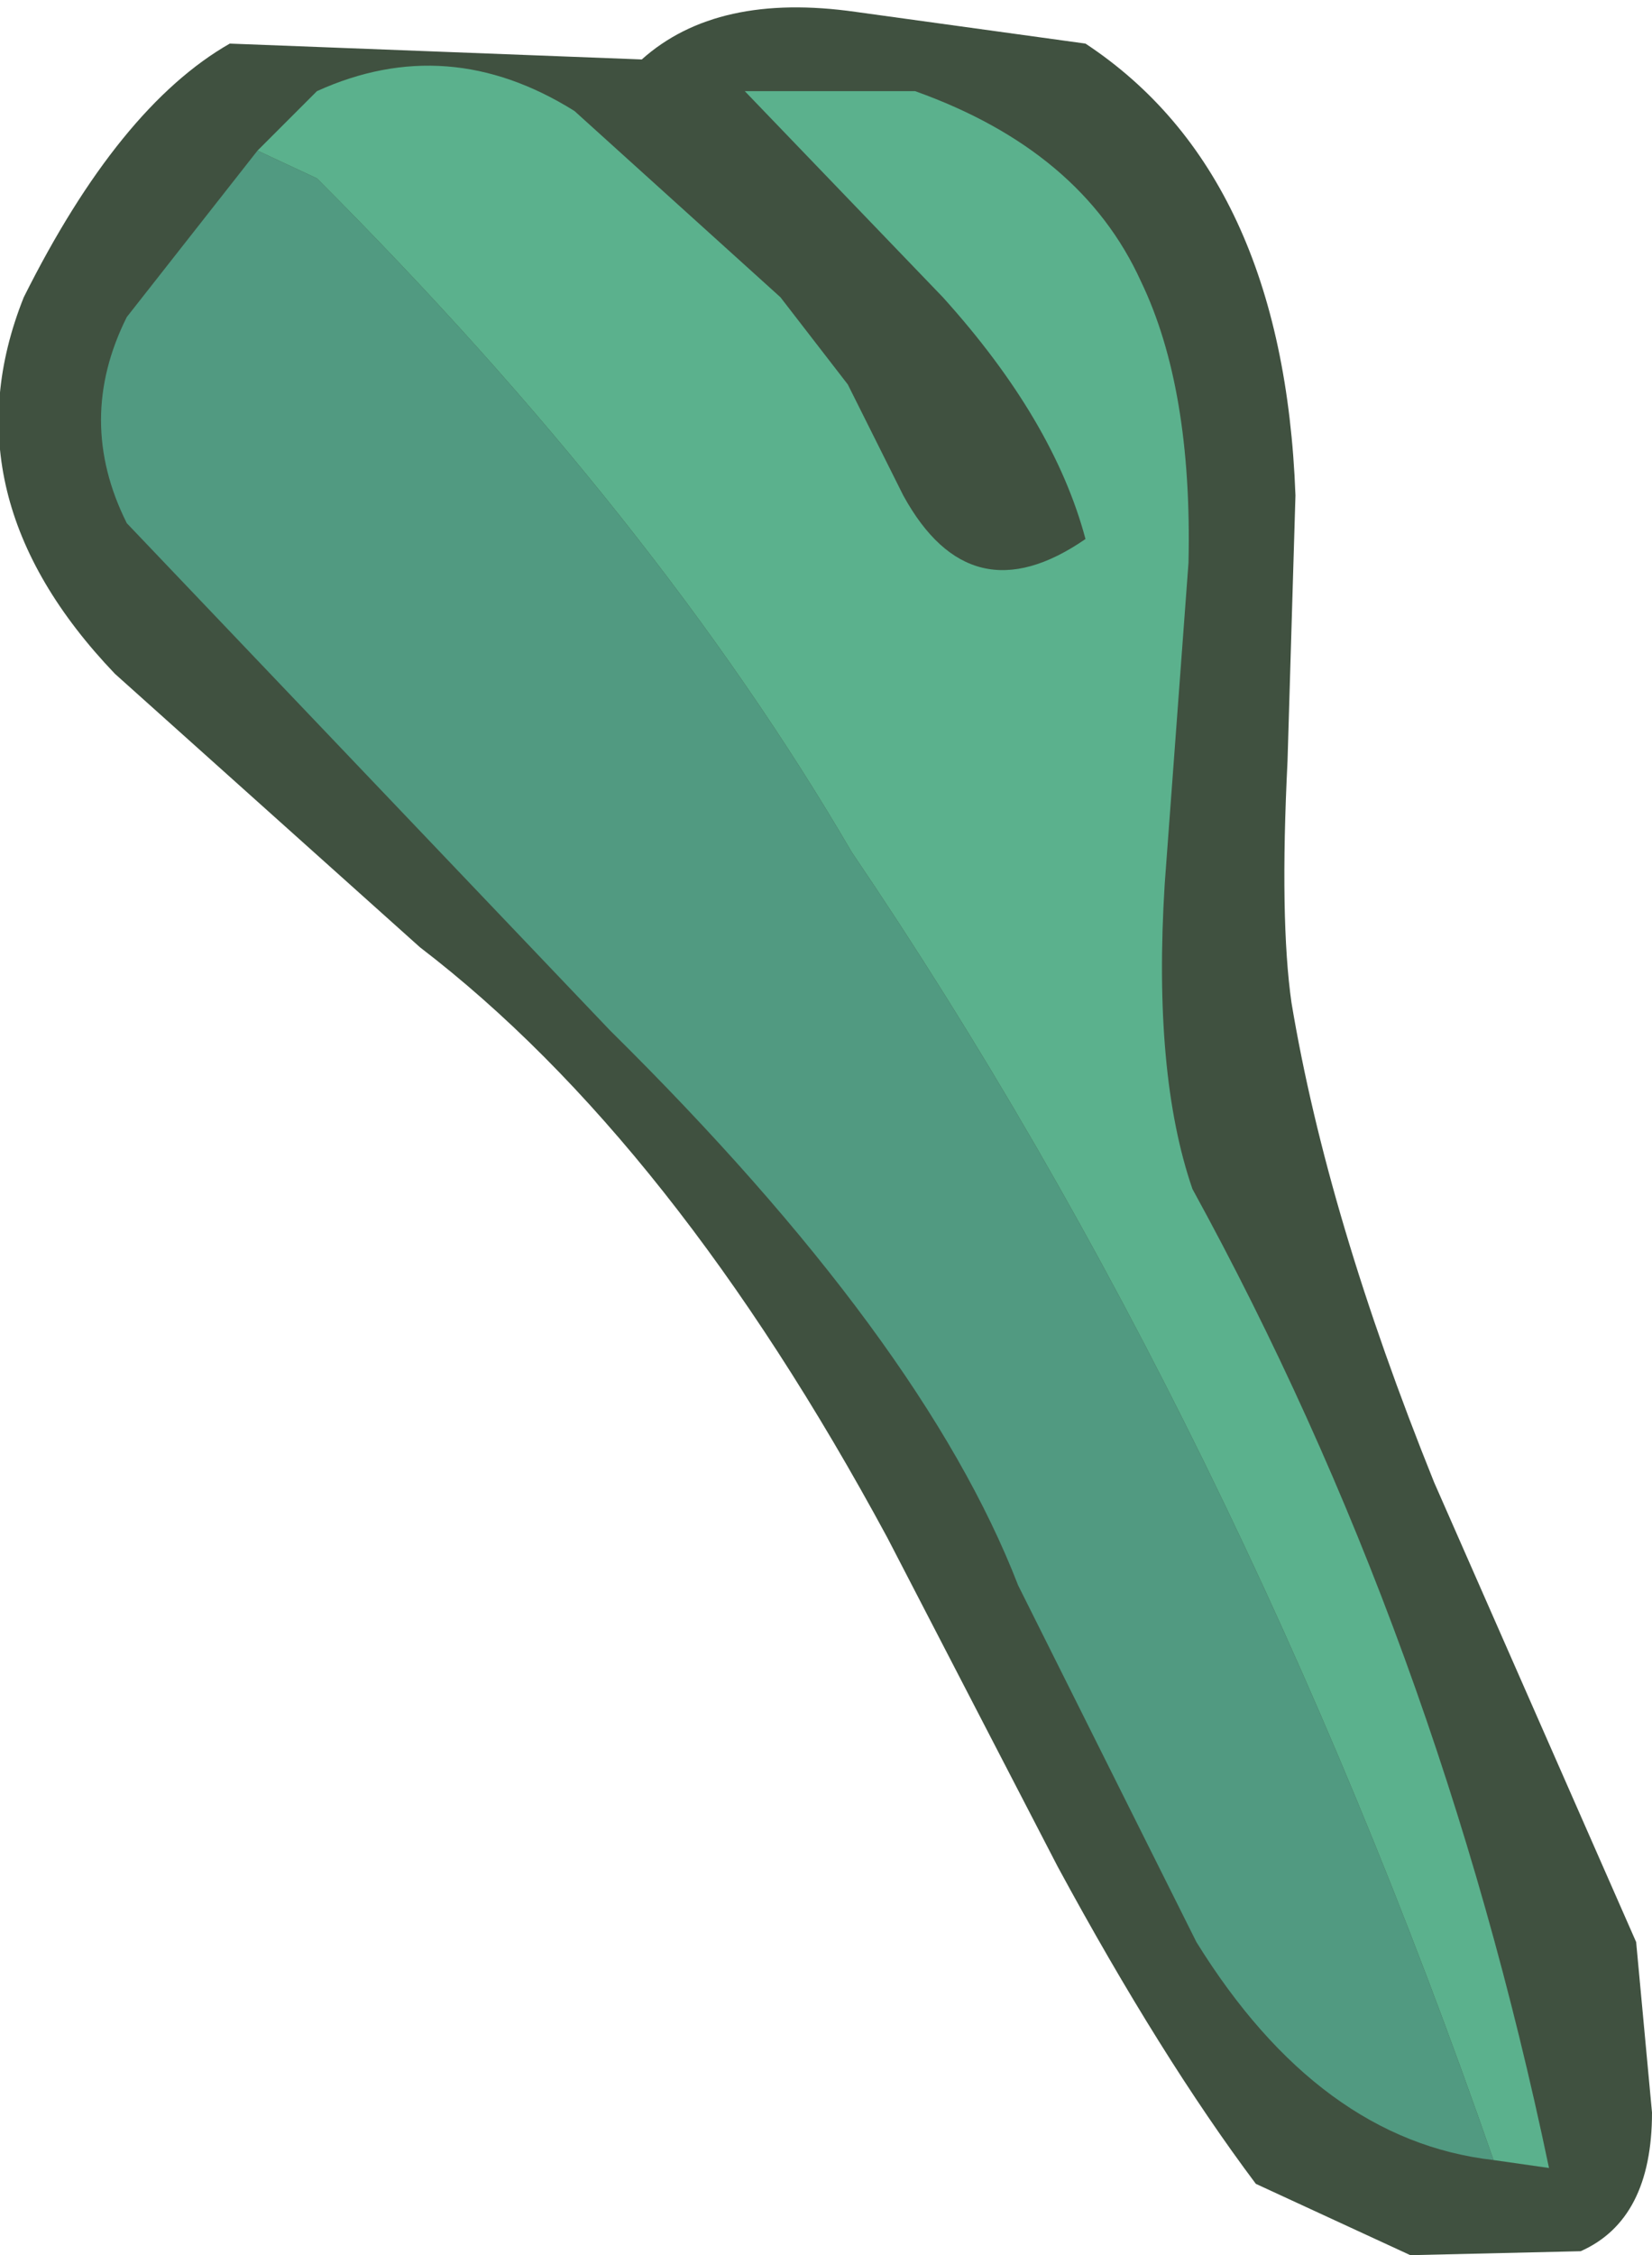
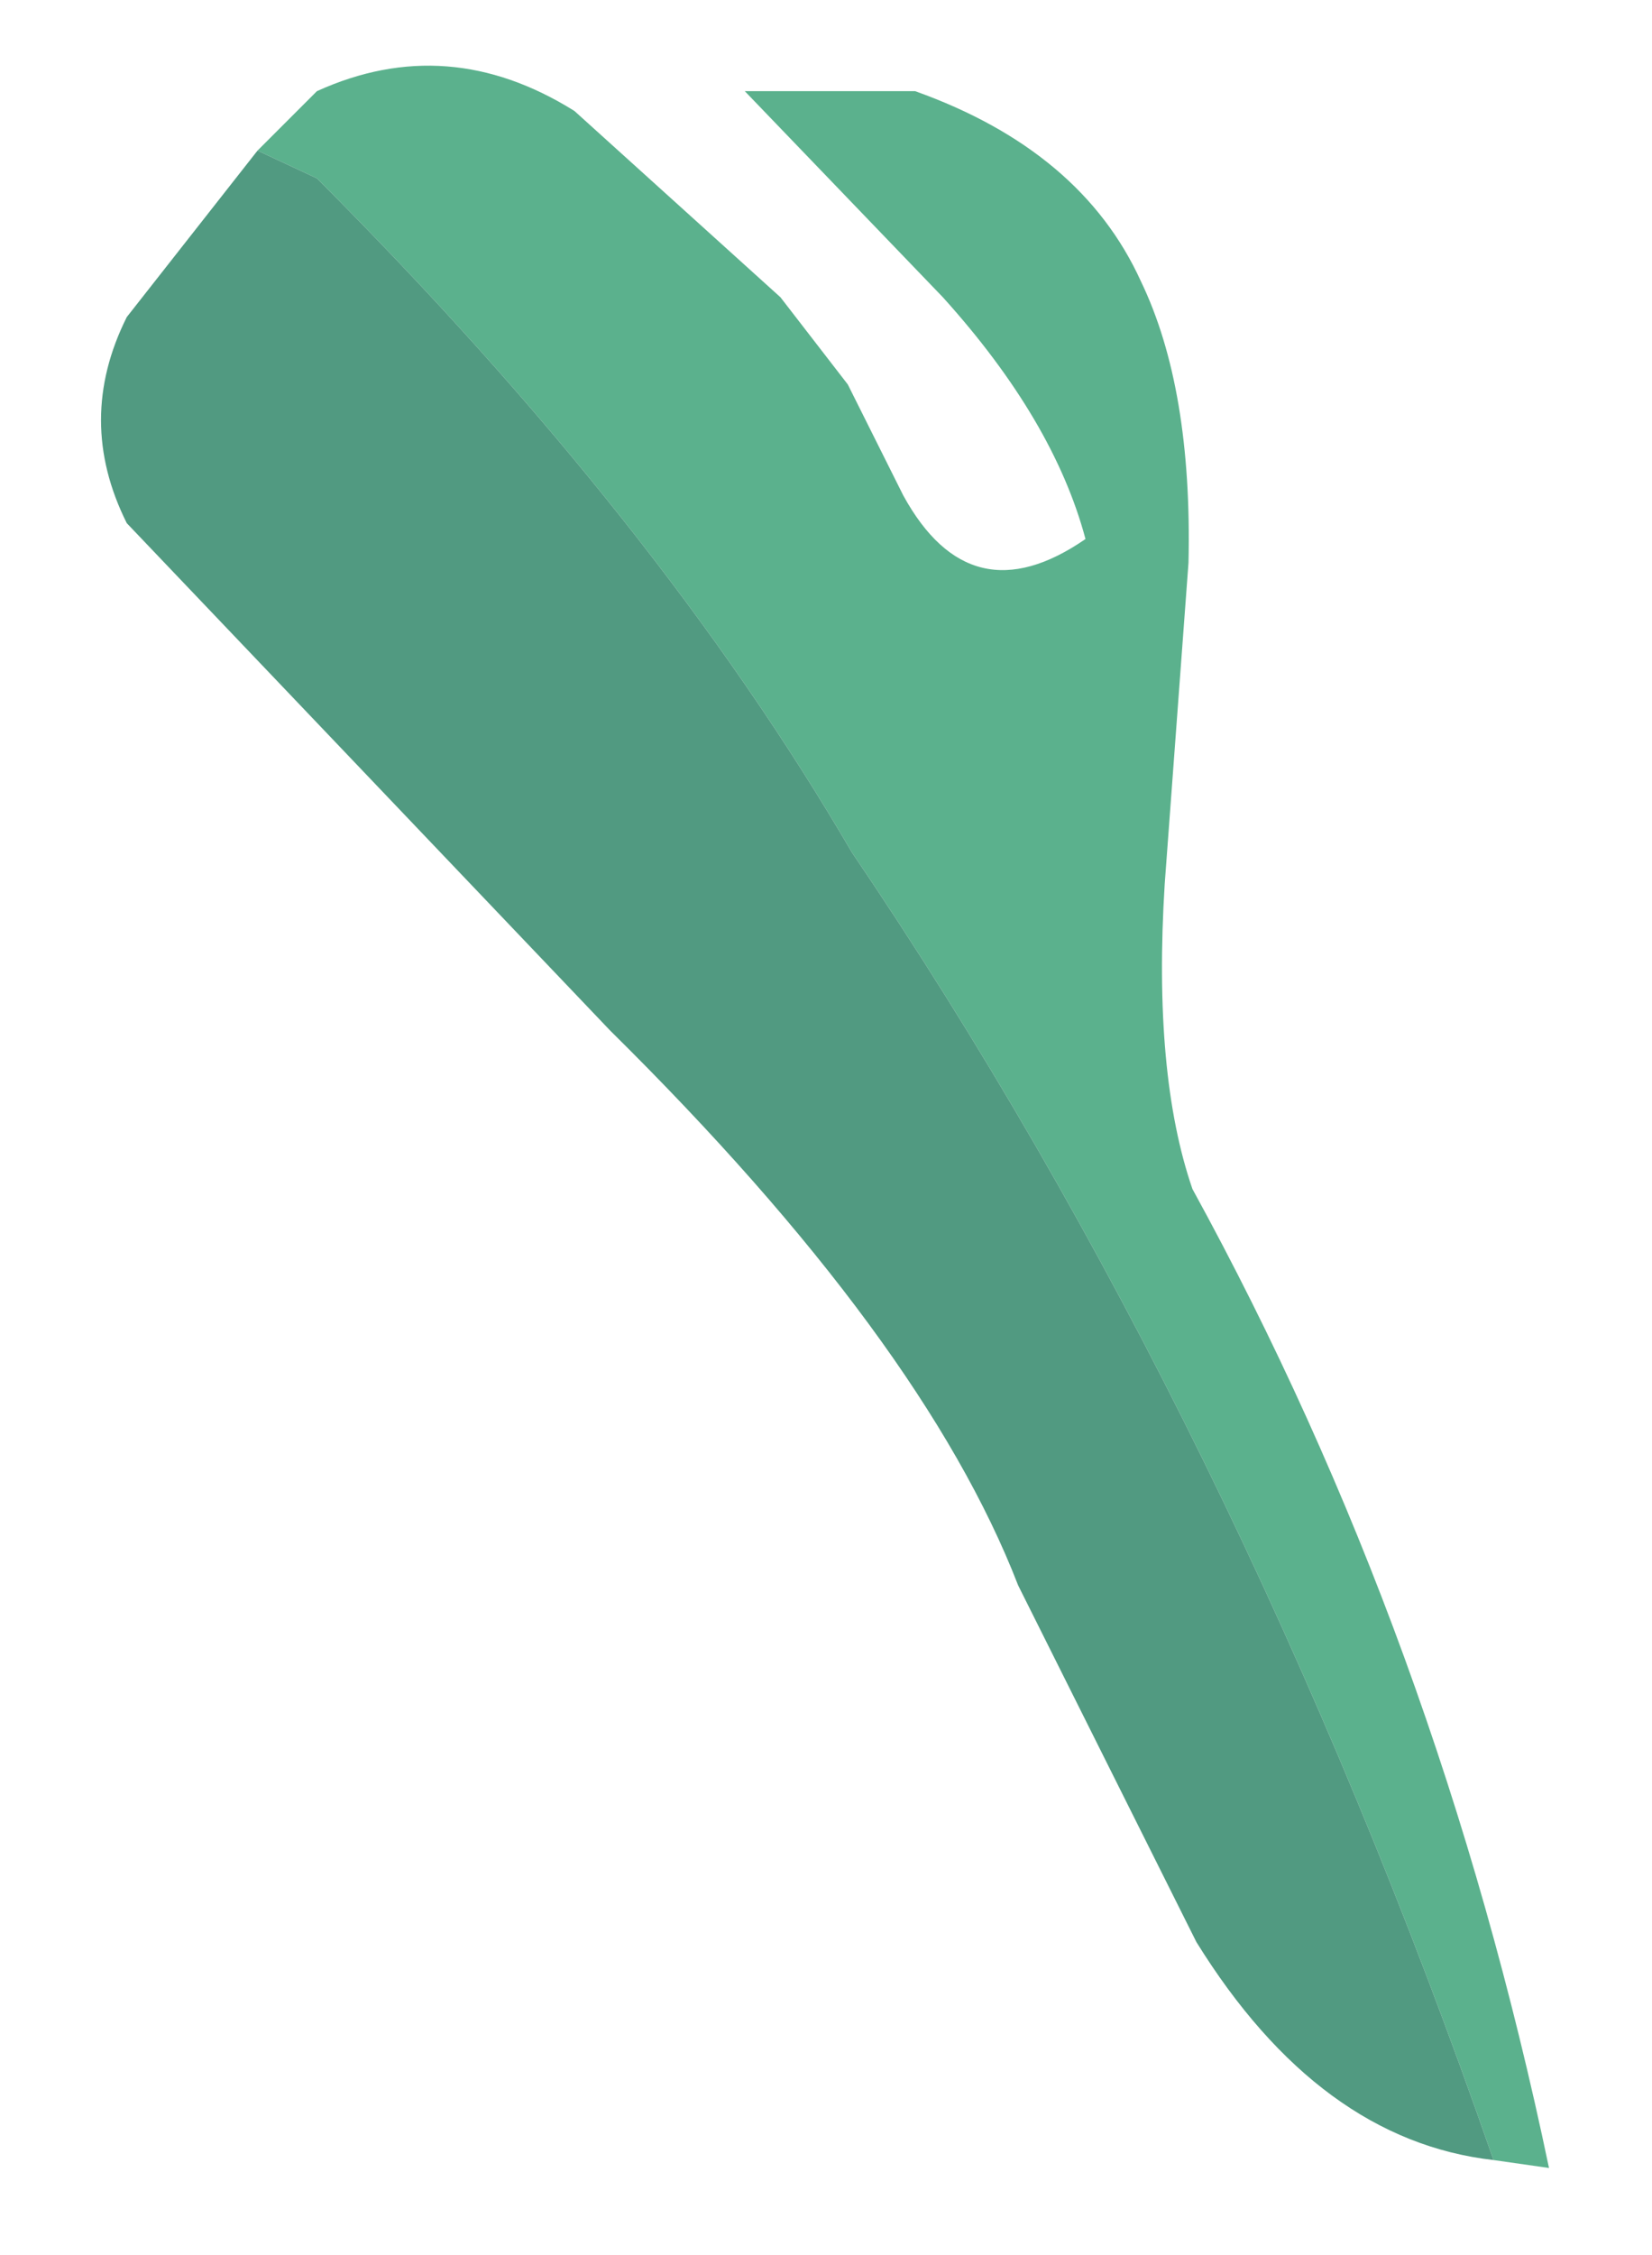
<svg xmlns="http://www.w3.org/2000/svg" height="28.45px" width="20.85px">
  <g transform="matrix(1.0, 0.0, 0.0, 1.0, 8.4, 3.2)">
-     <path d="M-5.5 -2.65 L-0.3 -2.45 Q0.65 -3.3 2.4 -3.05 L5.3 -2.65 Q7.8 -1.0 7.95 3.05 L7.85 6.4 Q7.75 8.4 7.9 9.45 8.35 12.15 9.7 15.5 L12.25 21.3 12.45 23.45 Q12.45 24.8 11.55 25.2 L9.4 25.25 7.45 24.35 Q6.25 22.75 4.95 20.35 L2.8 16.2 Q0.1 11.2 -3.1 8.75 L-6.95 5.3 Q-9.1 3.05 -8.1 0.55 -6.9 -1.85 -5.5 -2.65" fill="#405140" fill-rule="evenodd" stroke="none" />
    <path d="M-4.4 -2.05 Q-2.75 -2.8 -1.15 -1.8 L1.45 0.55 2.3 1.65 3.0 3.05 Q3.85 4.6 5.3 3.6 4.9 2.1 3.5 0.55 L1.0 -2.05 3.15 -2.05 Q5.25 -1.3 6.0 0.35 6.65 1.7 6.6 3.9 L6.3 7.95 Q6.15 10.35 6.65 11.8 9.75 17.45 11.15 24.15 L10.45 24.05 Q7.2 14.7 2.35 7.55 -0.1 3.35 -4.4 -0.95 L-5.15 -1.3 -4.4 -2.05" fill="#5bb18d" fill-rule="evenodd" stroke="none" />
    <path d="M6.7 21.3 L4.45 16.8 Q3.25 13.7 -0.7 9.8 L-6.8 3.4 Q-7.45 2.1 -6.8 0.8 L-5.15 -1.3 -4.4 -0.95 Q-0.1 3.35 2.35 7.55 7.2 14.7 10.45 24.05 8.25 23.8 6.7 21.3" fill="#519a81" fill-rule="evenodd" stroke="none" />
  </g>
</svg>